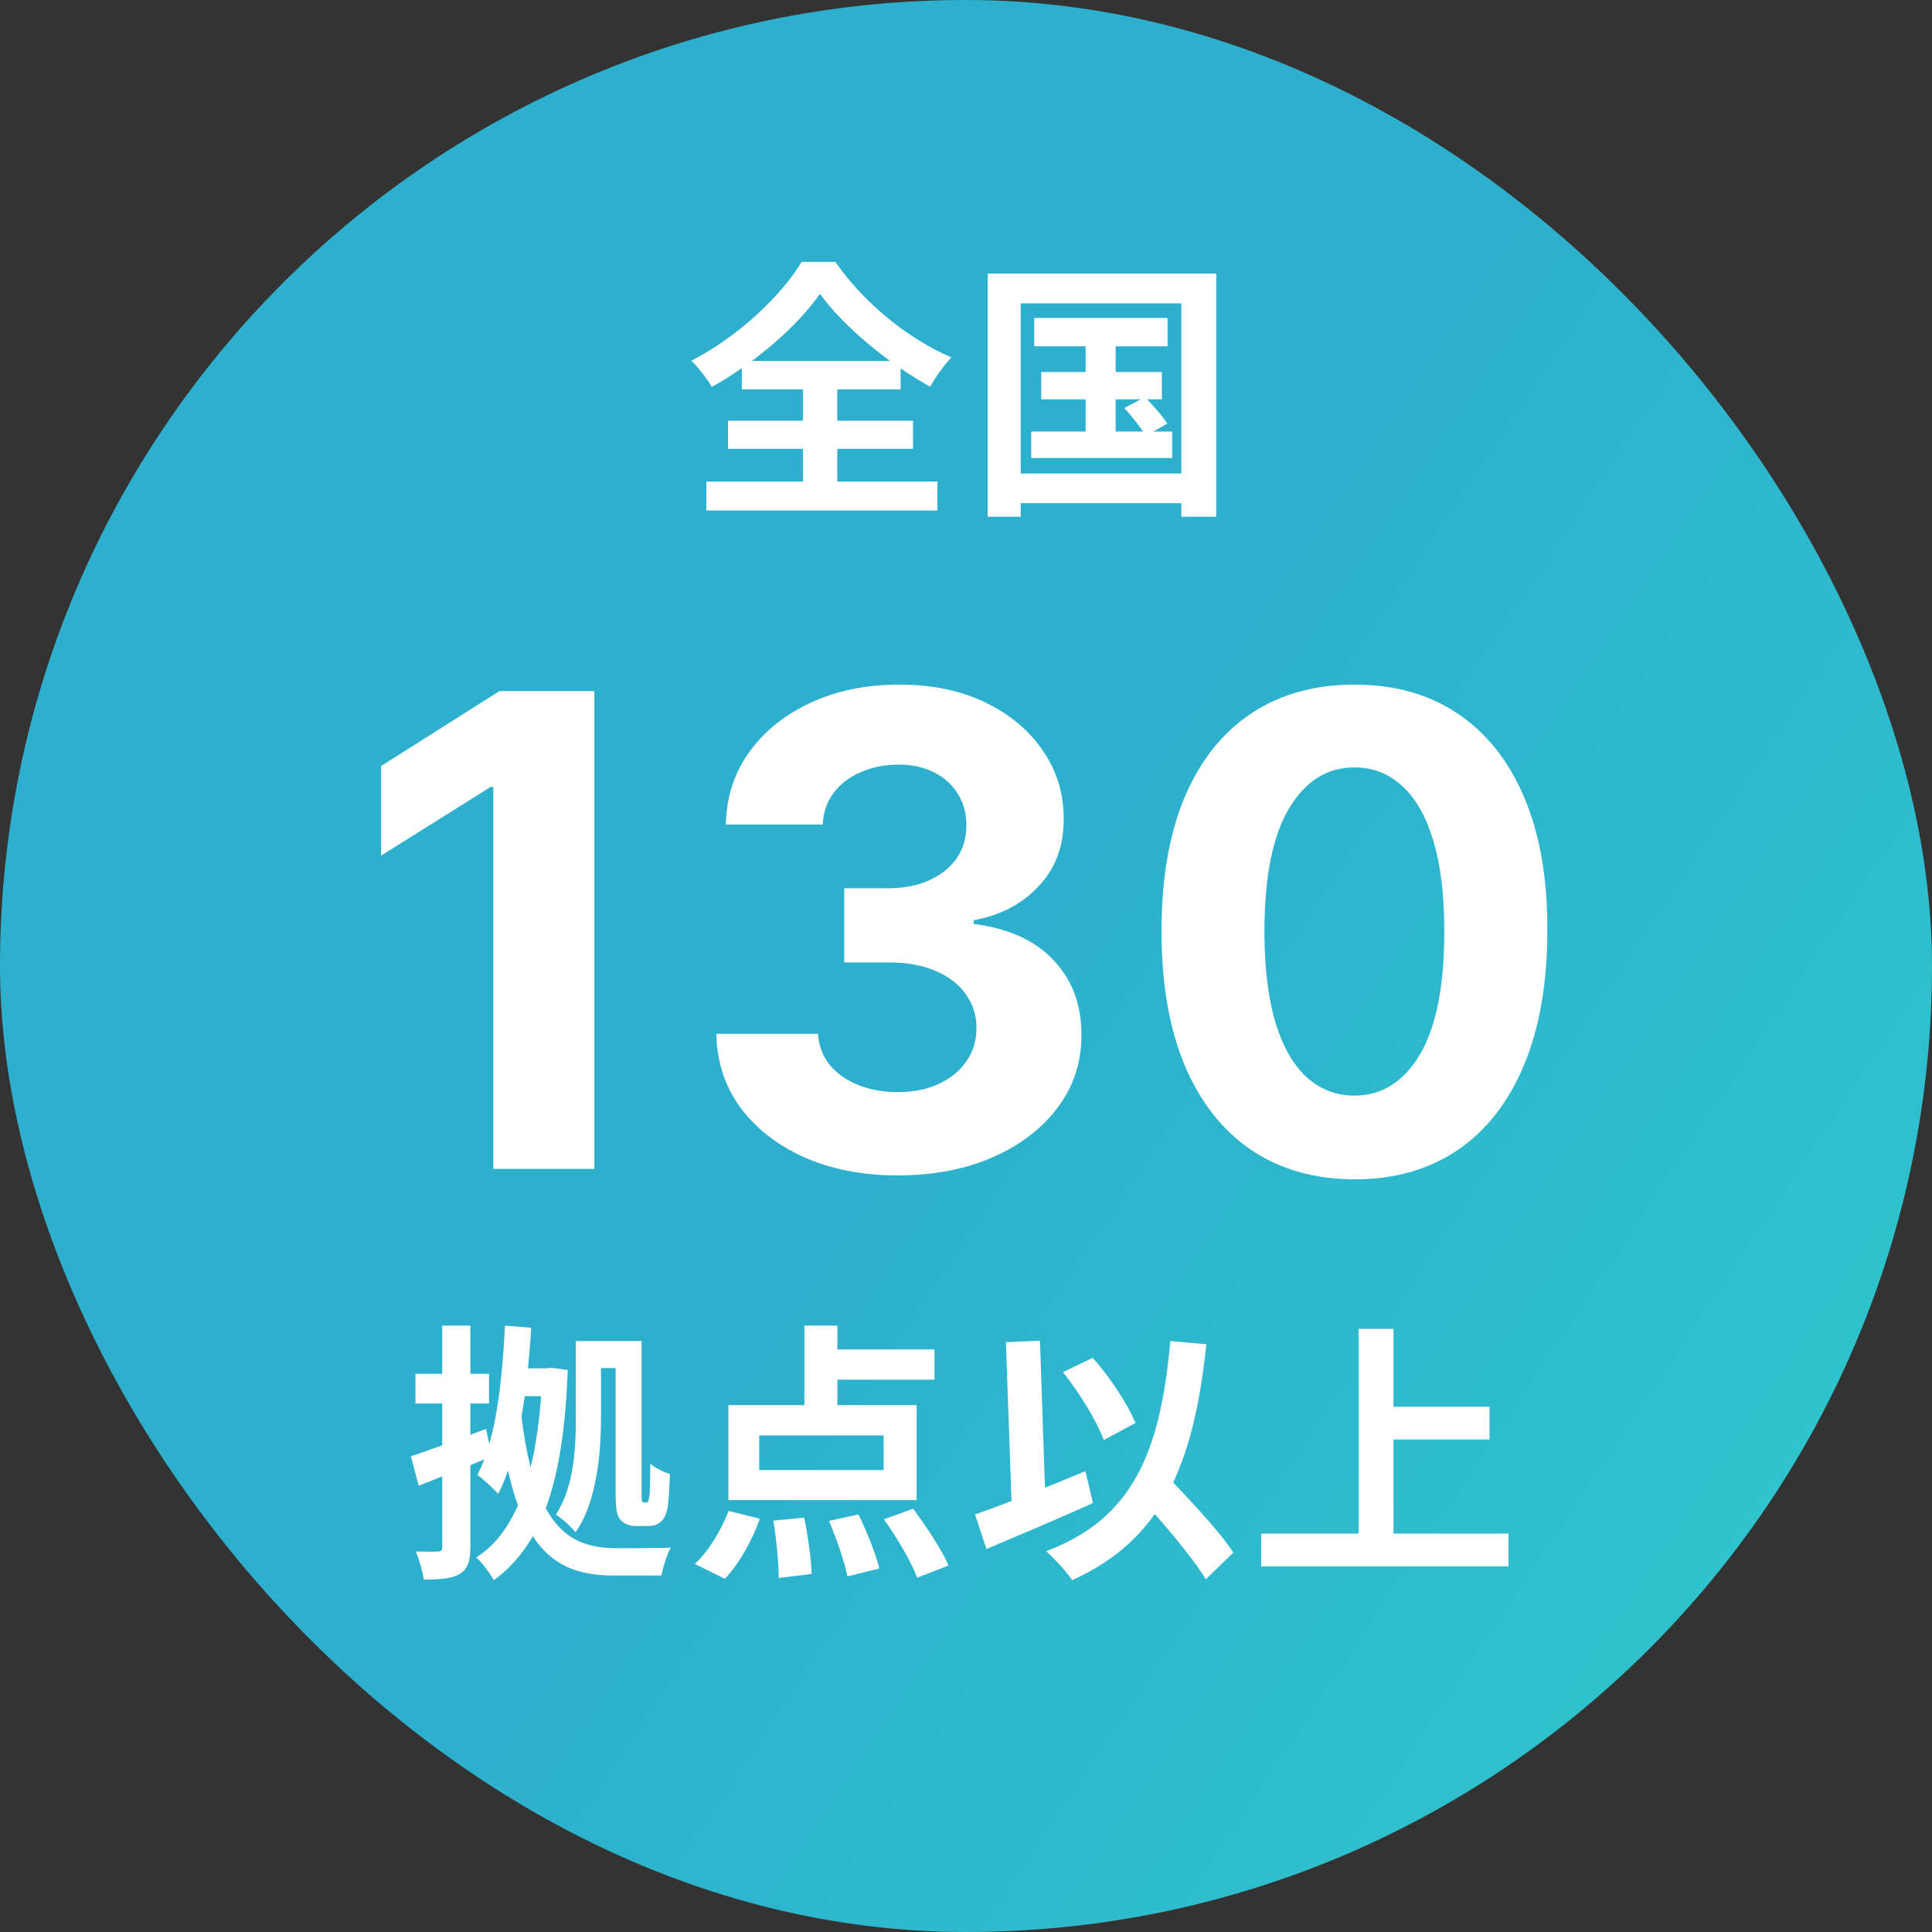
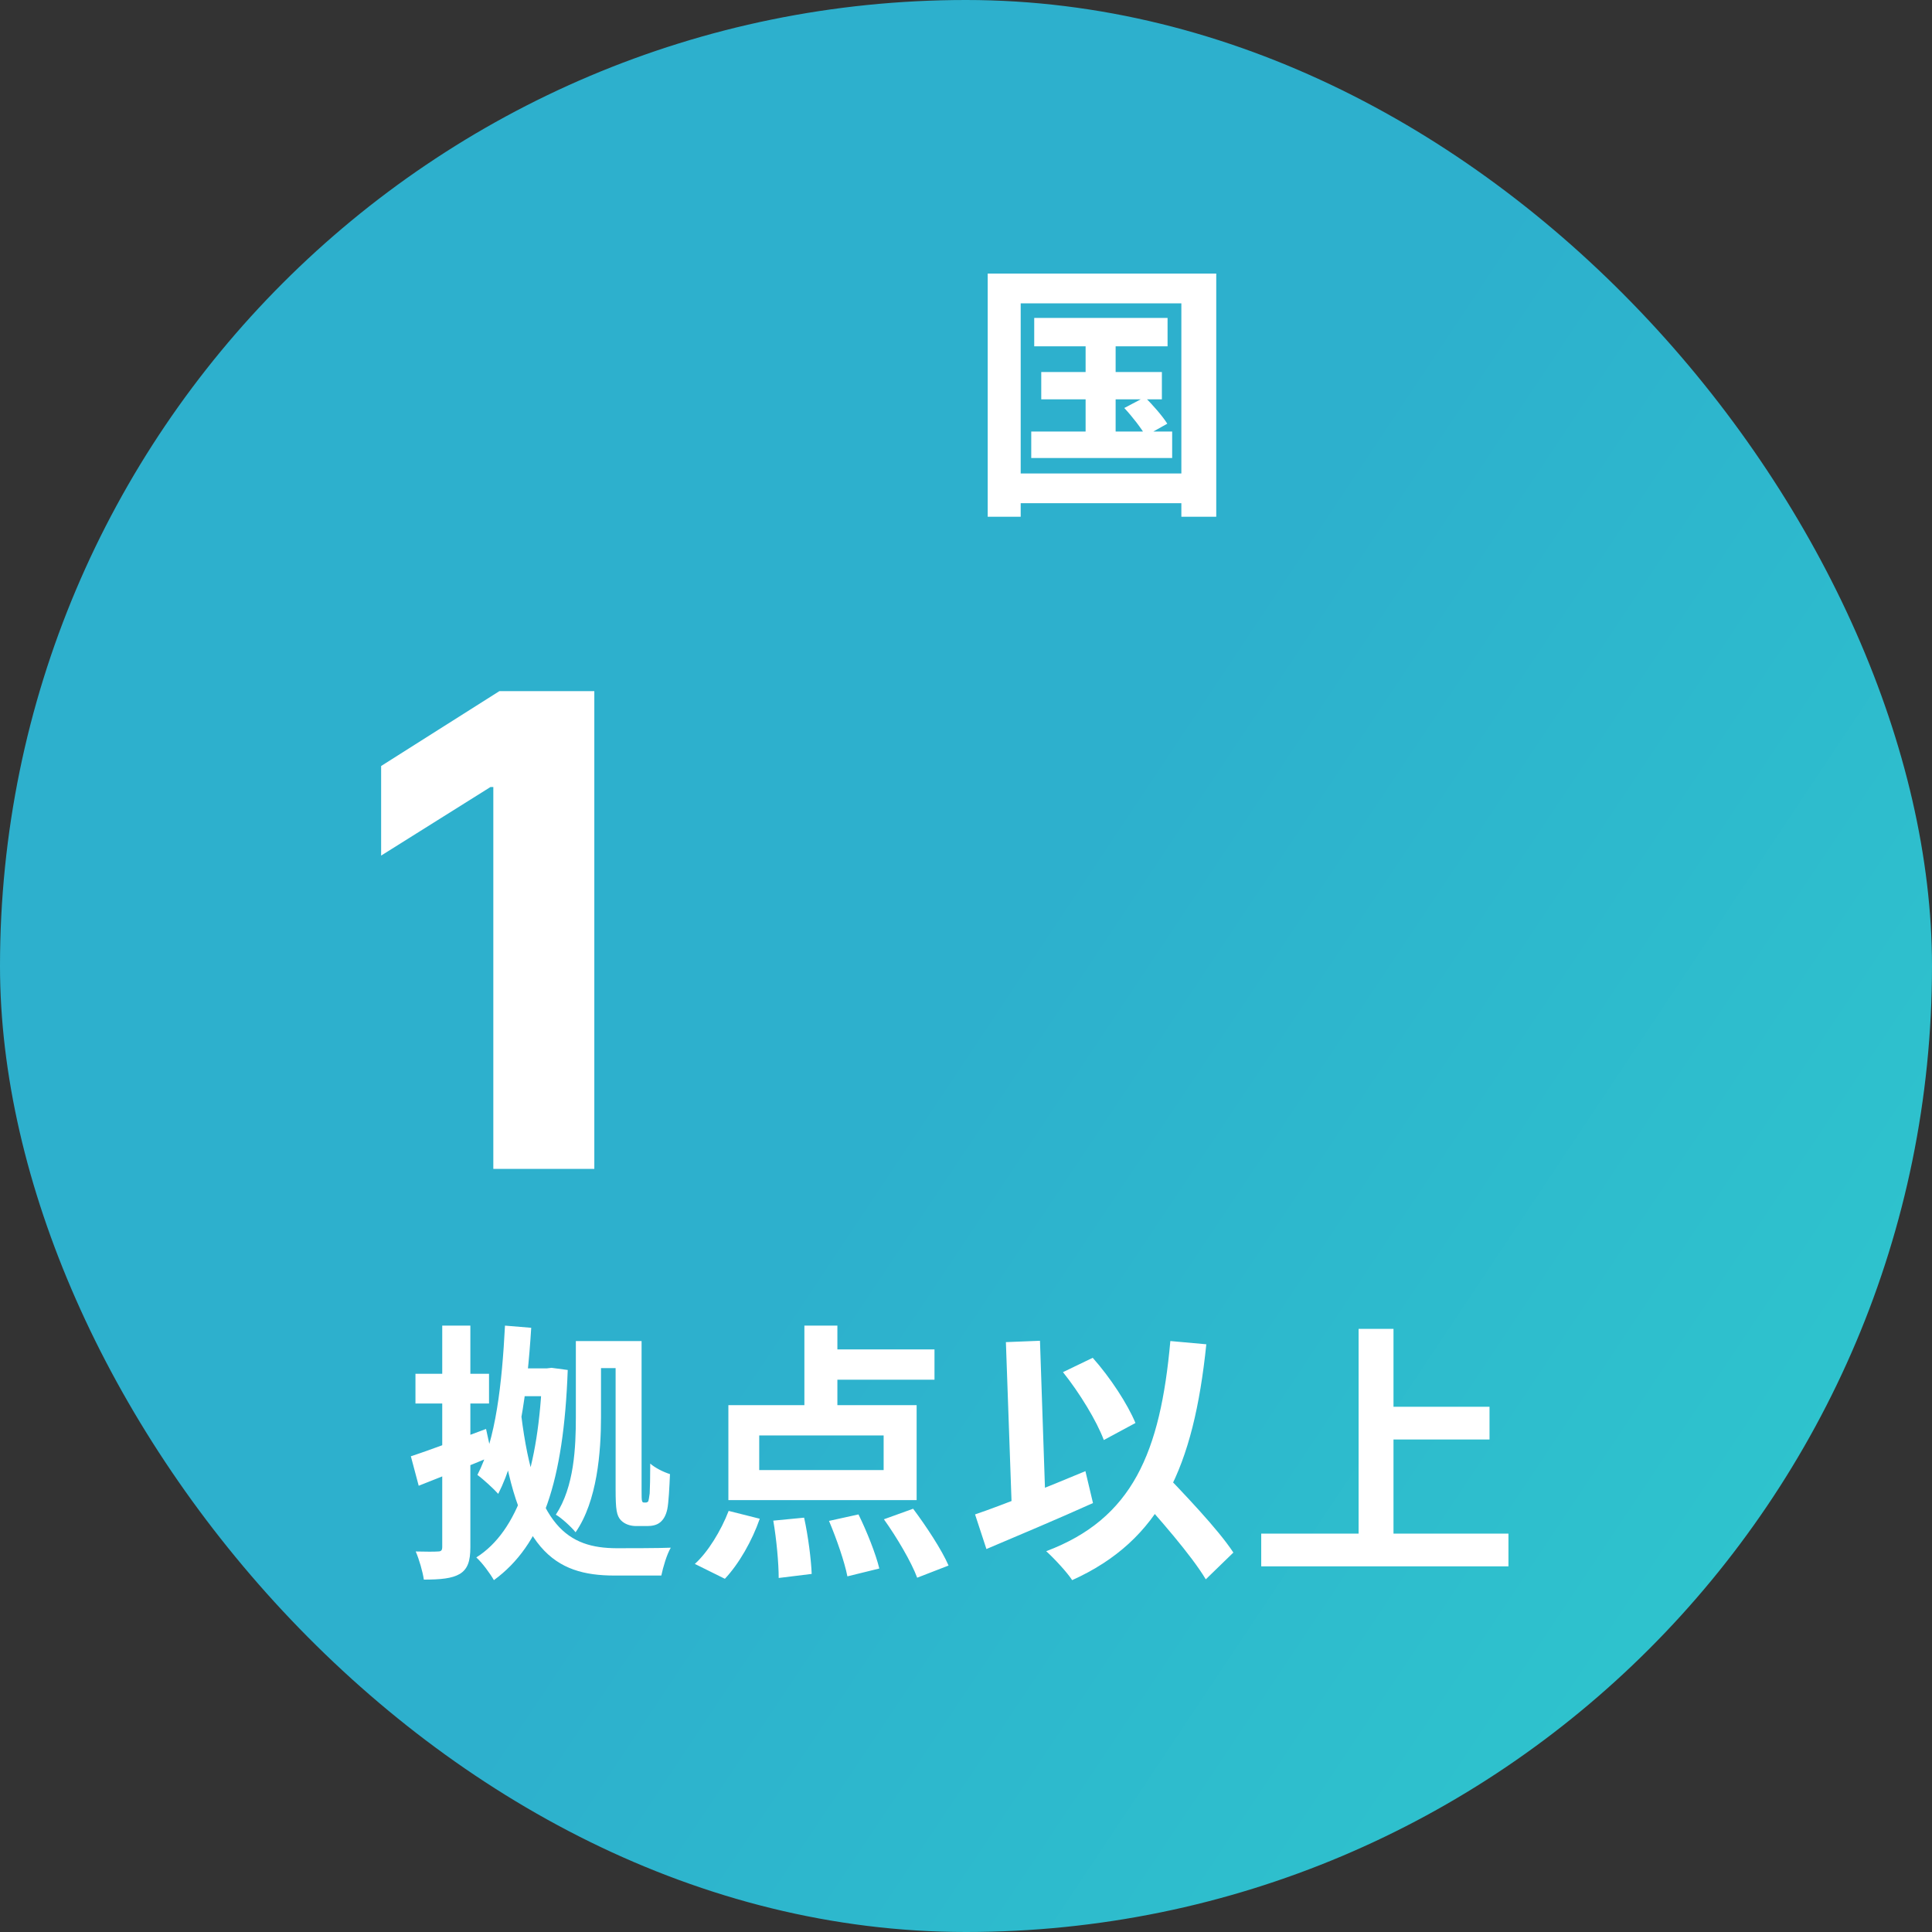
<svg xmlns="http://www.w3.org/2000/svg" width="100" height="100" viewBox="0 0 100 100" fill="none">
  <rect x="0" y="0" width="100" height="100" fill="#333333" stroke="none" />
  <rect width="100" height="100" rx="50" fill="url(#paint0_linear_2003_12324)" />
  <path d="M53.531 16.456H60.433V17.926H53.531V16.456ZM53.895 19.256H60.139V20.67H53.895V19.256ZM53.377 22.336H60.671V23.708H53.377V22.336ZM56.191 16.918H57.745V23.064H56.191V16.918ZM58.193 21.118L59.257 20.558C59.677 20.964 60.181 21.552 60.419 21.93L59.299 22.56C59.075 22.168 58.599 21.552 58.193 21.118ZM51.123 14.16H62.953V26.746H61.147V15.7H52.831V26.746H51.123V14.16ZM52.047 24.506H61.973V26.046H52.047V24.506Z" fill="white" />
-   <path d="M42.443 15.21C41.281 16.862 39.139 18.752 36.843 20.026C36.619 19.634 36.143 19.018 35.779 18.668C38.187 17.45 40.455 15.294 41.491 13.558H43.241C44.739 15.714 47.021 17.548 49.247 18.5C48.827 18.934 48.449 19.494 48.141 20.012C45.985 18.822 43.633 16.876 42.443 15.21ZM37.683 21.776H47.259V23.232H37.683V21.776ZM38.397 18.682H46.615V20.152H38.397V18.682ZM36.563 24.926H48.519V26.424H36.563V24.926ZM41.561 19.34H43.339V25.766H41.561V19.34Z" fill="white" />
-   <path d="M70.106 61.043C68.03 61.035 66.243 60.524 64.746 59.51C63.256 58.496 62.109 57.027 61.304 55.103C60.508 53.179 60.113 50.865 60.121 48.16C60.121 45.464 60.52 43.166 61.316 41.266C62.121 39.367 63.269 37.922 64.758 36.932C66.255 35.934 68.038 35.435 70.106 35.435C72.175 35.435 73.954 35.934 75.443 36.932C76.94 37.93 78.091 39.379 78.896 41.278C79.701 43.17 80.099 45.464 80.091 48.16C80.091 50.873 79.689 53.191 78.884 55.115C78.087 57.039 76.944 58.508 75.455 59.522C73.966 60.536 72.183 61.043 70.106 61.043ZM70.106 56.709C71.523 56.709 72.654 55.996 73.499 54.572C74.344 53.147 74.763 51.01 74.755 48.16C74.755 46.285 74.562 44.723 74.175 43.476C73.797 42.228 73.258 41.29 72.557 40.663C71.865 40.035 71.048 39.721 70.106 39.721C68.698 39.721 67.571 40.425 66.726 41.834C65.88 43.242 65.454 45.351 65.446 48.16C65.446 50.06 65.635 51.646 66.013 52.917C66.4 54.181 66.943 55.131 67.643 55.767C68.344 56.395 69.165 56.709 70.106 56.709Z" fill="white" />
-   <path d="M46.459 60.838C44.657 60.838 43.051 60.528 41.642 59.908C40.242 59.281 39.135 58.419 38.322 57.325C37.517 56.222 37.102 54.95 37.078 53.509H42.342C42.374 54.113 42.572 54.644 42.934 55.103C43.304 55.554 43.795 55.904 44.407 56.153C45.019 56.403 45.707 56.528 46.472 56.528C47.269 56.528 47.973 56.387 48.584 56.105C49.196 55.823 49.675 55.433 50.021 54.934C50.367 54.435 50.541 53.859 50.541 53.207C50.541 52.547 50.355 51.964 49.985 51.457C49.623 50.941 49.1 50.539 48.416 50.249C47.739 49.959 46.934 49.815 46.001 49.815H43.695V45.975H46.001C46.789 45.975 47.486 45.838 48.09 45.565C48.701 45.291 49.176 44.913 49.514 44.43C49.852 43.939 50.021 43.367 50.021 42.715C50.021 42.095 49.872 41.552 49.575 41.085C49.285 40.61 48.874 40.24 48.343 39.974C47.82 39.709 47.208 39.576 46.508 39.576C45.8 39.576 45.151 39.705 44.564 39.962C43.976 40.212 43.505 40.57 43.151 41.037C42.797 41.504 42.608 42.051 42.584 42.679H37.573C37.597 41.254 38.004 39.998 38.793 38.912C39.581 37.825 40.644 36.976 41.98 36.364C43.324 35.745 44.842 35.435 46.532 35.435C48.238 35.435 49.731 35.745 51.011 36.364C52.291 36.984 53.285 37.821 53.994 38.876C54.71 39.922 55.064 41.097 55.056 42.401C55.064 43.786 54.633 44.941 53.764 45.866C52.903 46.792 51.78 47.38 50.396 47.629V47.822C52.215 48.056 53.599 48.688 54.549 49.718C55.507 50.74 55.982 52.02 55.974 53.557C55.982 54.966 55.575 56.218 54.754 57.312C53.941 58.407 52.818 59.268 51.386 59.896C49.953 60.524 48.311 60.838 46.459 60.838Z" fill="white" />
  <path d="M30.762 35.773V60.5H25.534V40.735H25.389L19.727 44.285V39.648L25.848 35.773H30.762Z" fill="white" />
  <path d="M71.273 72.814H77.097V74.508H71.273V72.814ZM65.281 79.38H78.077V81.074H65.281V79.38ZM70.321 68.782H72.127V80.318H70.321V68.782Z" fill="white" />
  <path d="M55.019 71.022L56.559 70.28C57.469 71.302 58.365 72.674 58.771 73.654L57.133 74.536C56.769 73.556 55.873 72.086 55.019 71.022ZM50.469 78.386C51.911 77.896 54.137 77 56.181 76.146L56.573 77.798C54.711 78.638 52.639 79.506 51.057 80.178L50.469 78.386ZM58.673 77.126L59.975 75.95C61.249 77.28 63.041 79.142 63.839 80.36L62.411 81.746C61.669 80.5 59.961 78.554 58.673 77.126ZM60.577 69.412L62.439 69.58C61.781 75.922 60.087 79.716 55.495 81.788C55.257 81.41 54.557 80.654 54.151 80.29C58.617 78.61 60.059 75.194 60.577 69.412ZM52.065 69.468L53.829 69.398L54.137 78.498L52.387 78.568L52.065 69.468Z" fill="white" />
  <path d="M41.635 68.614H43.343V73.472H41.635V68.614ZM39.297 74.298V76.09H45.737V74.298H39.297ZM37.701 72.73H47.445V77.644H37.701V72.73ZM42.419 69.846H48.369V71.414H42.419V69.846ZM40.025 78.708L41.621 78.554C41.831 79.506 41.985 80.724 42.013 81.466L40.305 81.676C40.305 80.92 40.193 79.674 40.025 78.708ZM42.909 78.722L44.435 78.386C44.869 79.268 45.331 80.43 45.513 81.186L43.861 81.592C43.721 80.864 43.301 79.646 42.909 78.722ZM45.751 78.638L47.263 78.092C47.935 78.988 48.747 80.22 49.097 81.032L47.473 81.662C47.179 80.864 46.423 79.576 45.751 78.638ZM37.715 78.204L39.325 78.61C38.933 79.744 38.247 80.948 37.519 81.718L35.965 80.948C36.637 80.346 37.323 79.226 37.715 78.204Z" fill="white" />
  <path d="M30.744 69.412H32.242V70.812H30.744V69.412ZM26.586 70.826H28.588V72.268H26.586V70.826ZM26.138 68.614L27.496 68.726C27.286 72.072 26.852 75.236 25.788 77.322C25.564 77.07 25.018 76.566 24.71 76.342C25.662 74.522 25.984 71.61 26.138 68.614ZM29.806 69.412H31.108V73.346C31.108 75.152 30.912 77.7 29.792 79.31C29.582 79.044 29.05 78.554 28.77 78.4C29.722 76.958 29.806 74.914 29.806 73.346V69.412ZM26.978 73.234C27.692 79.058 29.442 80.122 31.906 80.136C32.368 80.136 34.174 80.136 34.72 80.108C34.51 80.458 34.314 81.144 34.23 81.55H31.808C28.714 81.55 26.684 80.248 25.858 73.5L26.978 73.234ZM28.07 70.826H28.308L28.546 70.798L29.386 70.91C29.176 76.692 28.056 79.968 25.564 81.788C25.354 81.424 24.962 80.892 24.654 80.612C26.81 79.254 27.888 75.964 28.07 71.092V70.826ZM31.864 69.412H33.208V77.098C33.208 77.434 33.208 77.644 33.236 77.7C33.25 77.756 33.292 77.77 33.334 77.77C33.362 77.77 33.404 77.77 33.432 77.77C33.474 77.77 33.516 77.756 33.558 77.7C33.572 77.644 33.6 77.532 33.628 77.294C33.642 77.028 33.656 76.468 33.656 75.754C33.908 75.978 34.328 76.188 34.678 76.3C34.65 76.958 34.608 77.798 34.538 78.12C34.468 78.442 34.342 78.652 34.174 78.792C33.992 78.946 33.74 78.988 33.502 78.988C33.306 78.988 33.096 78.988 32.928 78.988C32.648 78.988 32.34 78.904 32.13 78.68C31.92 78.442 31.864 78.162 31.864 77.084V69.412ZM21.266 75.376C22.26 75.054 23.73 74.494 25.158 73.962L25.466 75.376C24.192 75.908 22.806 76.454 21.672 76.902L21.266 75.376ZM21.504 71.106H25.312V72.646H21.504V71.106ZM22.89 68.614H24.346V80.08C24.346 80.808 24.206 81.214 23.8 81.466C23.394 81.704 22.806 81.76 21.938 81.76C21.882 81.368 21.7 80.724 21.518 80.304C22.008 80.318 22.512 80.318 22.666 80.304C22.834 80.304 22.89 80.248 22.89 80.066V68.614Z" fill="white" />
  <defs>
    <linearGradient id="paint0_linear_2003_12324" x1="60" y1="37.5" x2="109.615" y2="70.577" gradientUnits="userSpaceOnUse">
      <stop stop-color="#2DB0CD" />
      <stop offset="1" stop-color="#2EC7CD" />
    </linearGradient>
  </defs>
</svg>